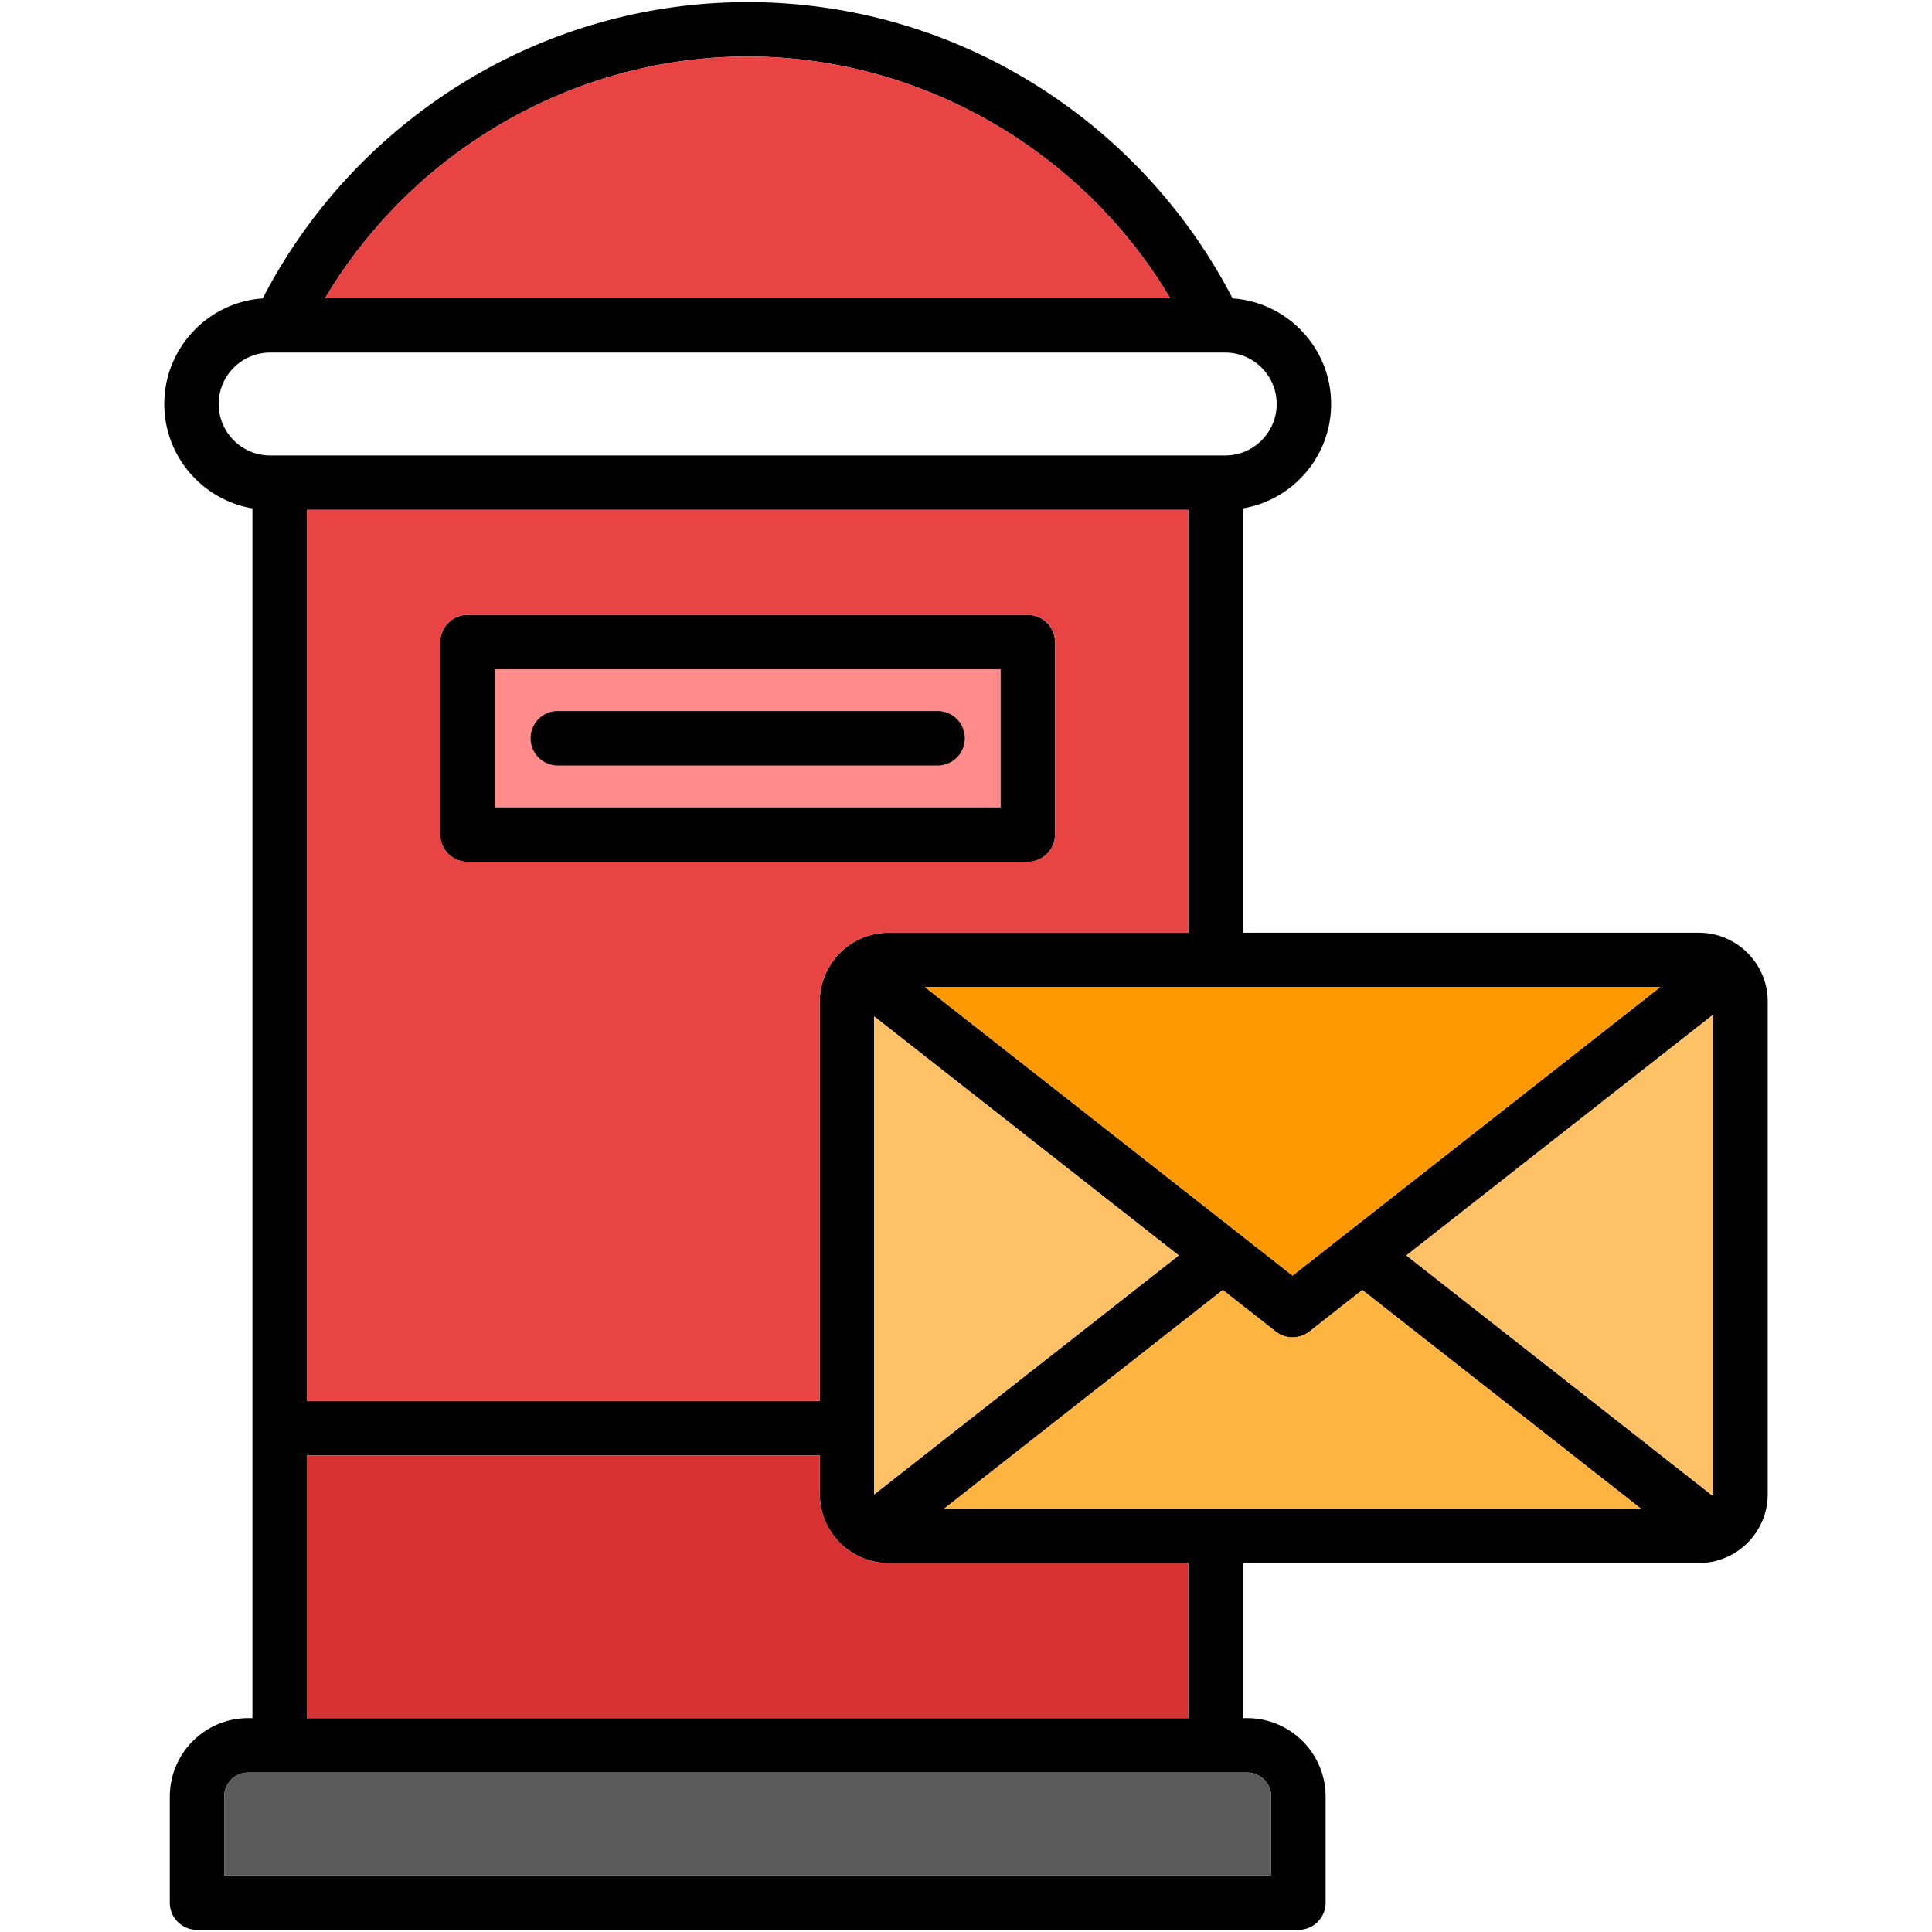
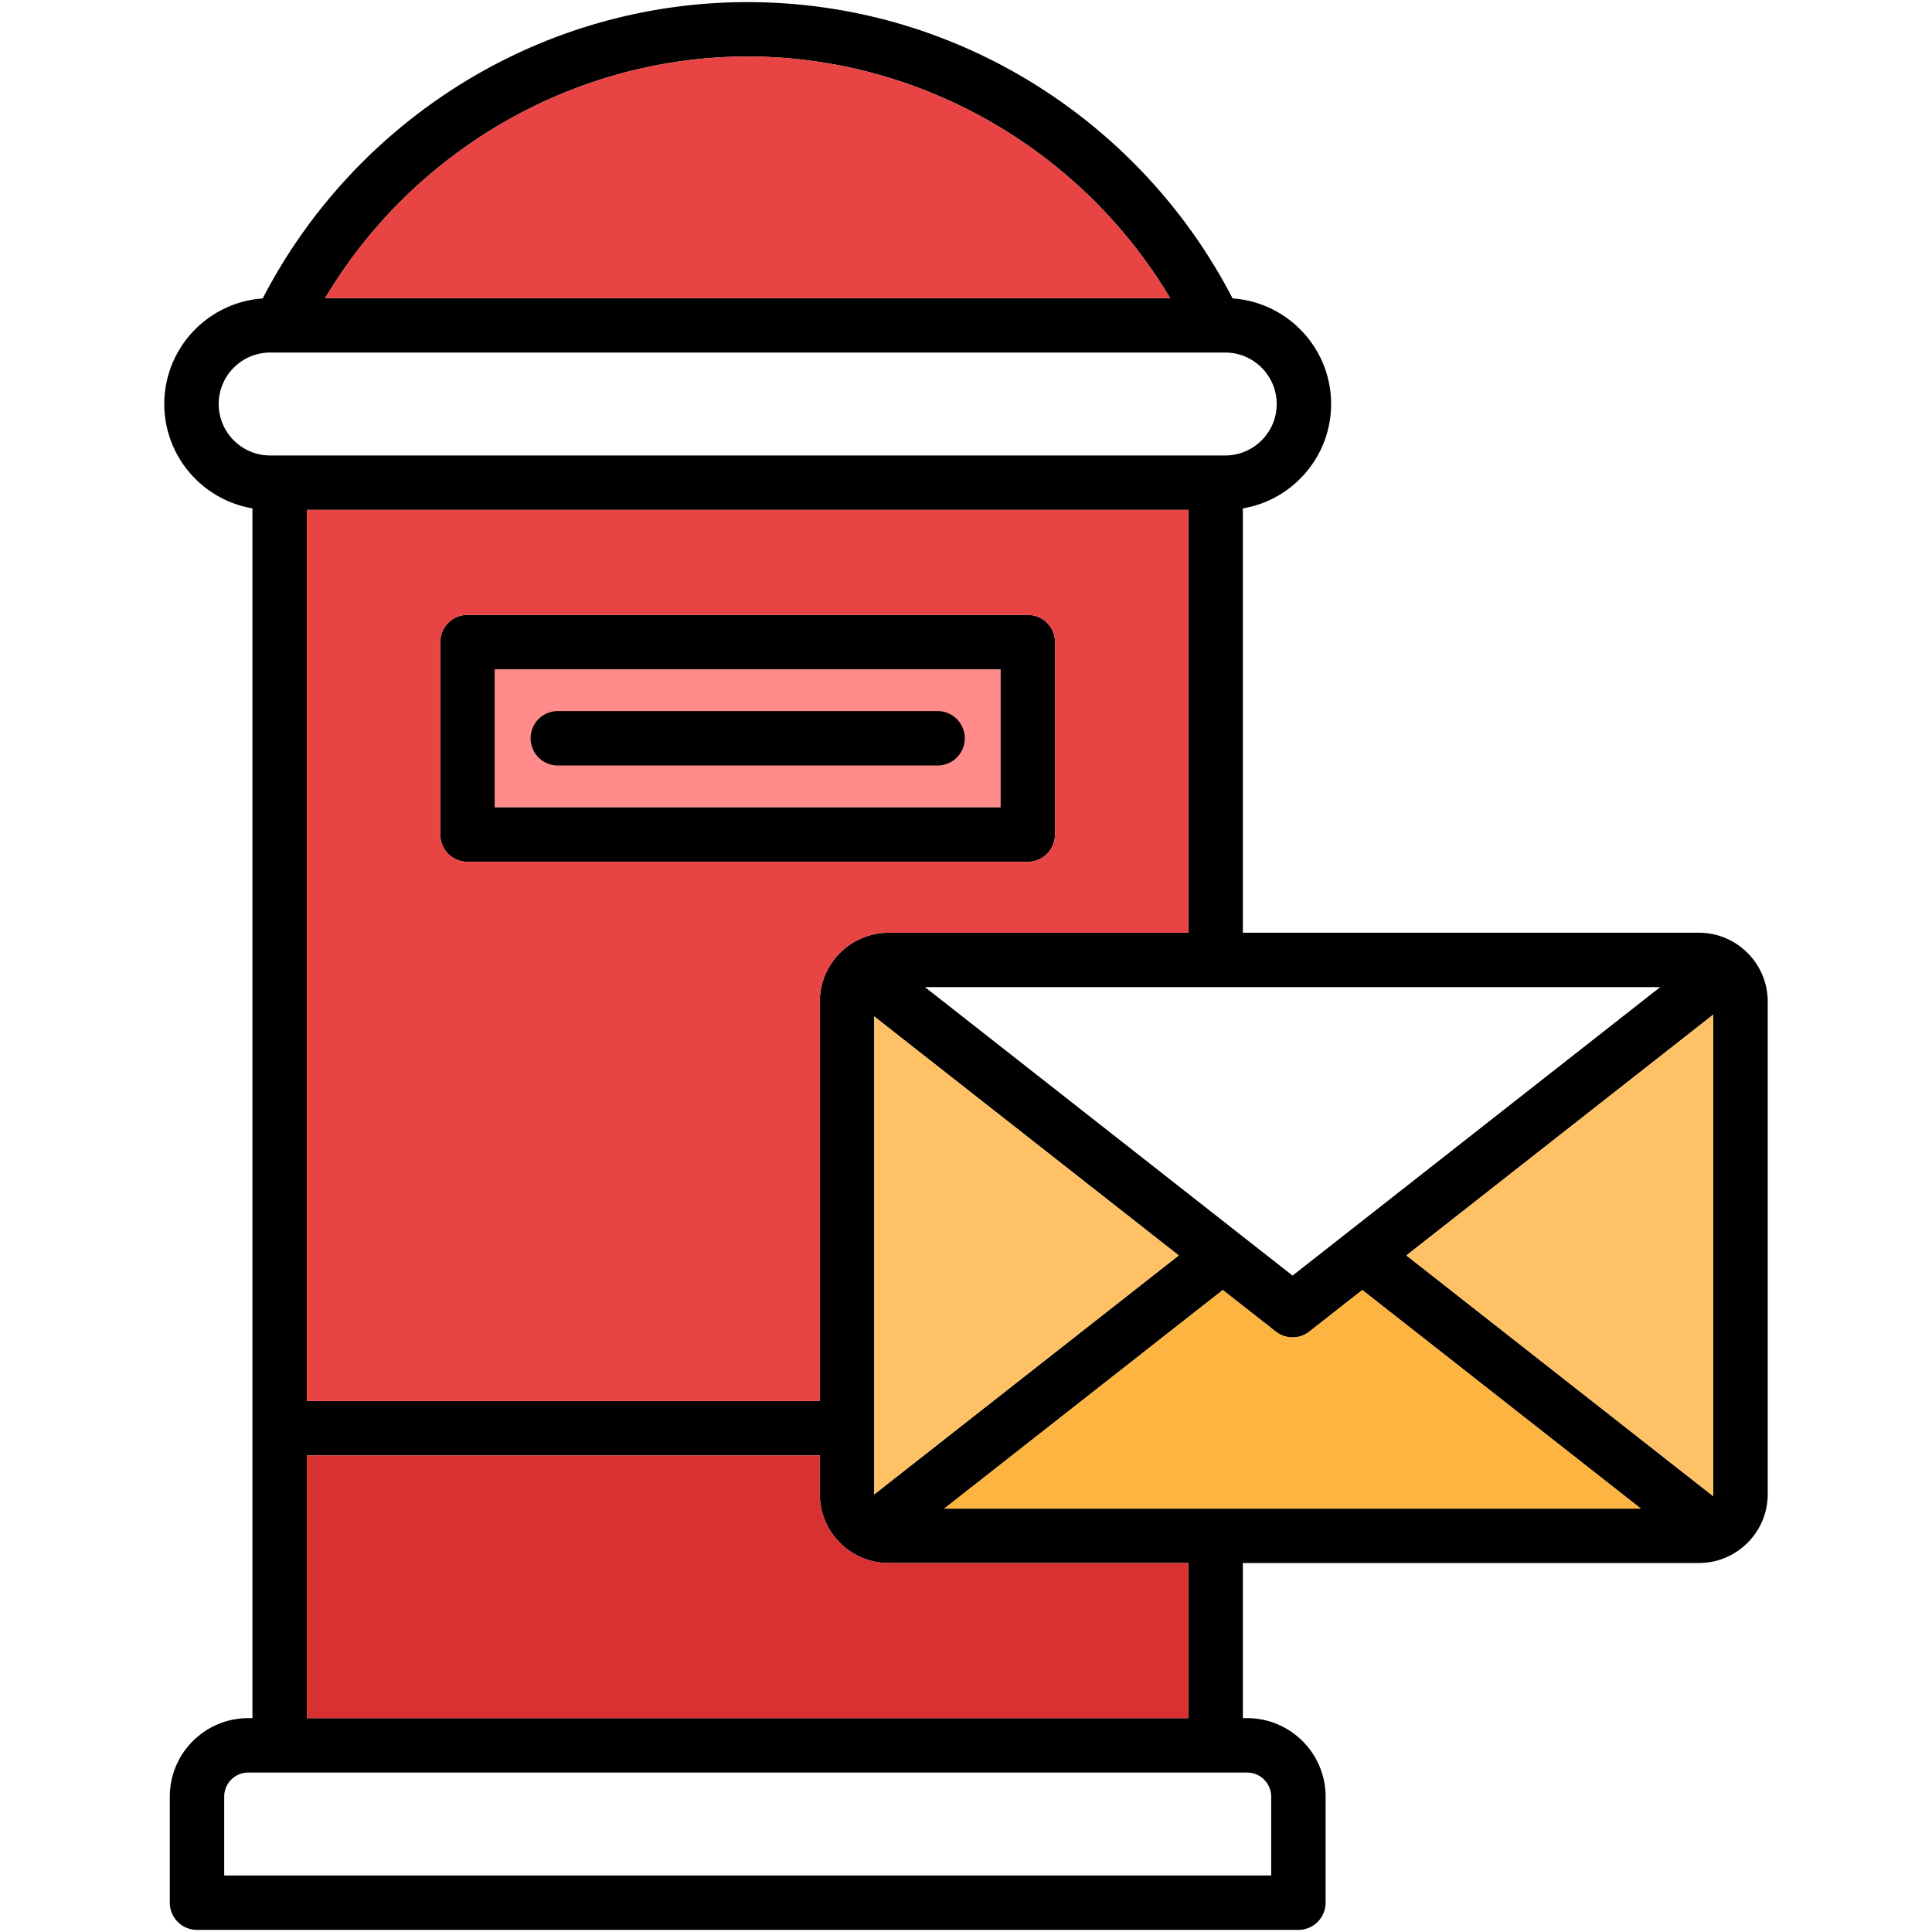
<svg xmlns="http://www.w3.org/2000/svg" version="1.1" width="512" height="512" x="0" y="0" viewBox="0 0 512 512" style="enable-background:new 0 0 512 512" xml:space="preserve" class="">
  <g transform="matrix(1.03,0,0,1.03,-7.68,-7.68)">
    <path fill="#ff8c8a" d="M134.733 179.662h130.17v35.521h-130.17z" opacity="1" data-original="#ff8c8a" class="" />
    <path d="M271.903 165.662h-144.17a7 7 0 0 0-7 7v49.521a7 7 0 0 0 7 7h144.17a7 7 0 0 0 7-7v-49.521a7 7 0 0 0-7-7zm-7 49.521h-130.17v-35.521h130.17zm-120.926-17.775a7 7 0 0 1 7-7h97.71a7 7 0 1 1 0 14h-97.71a7 7 0 0 1-7-7zm300.582 50.033H327.233v-109.18c12.868-2.166 22.705-13.38 22.705-26.855 0-14.382-11.207-26.189-25.345-27.166-11.323-21.882-28.184-40.454-48.993-53.886C252.944 15.73 226.739 8 199.818 8s-53.126 7.73-75.782 22.354c-20.81 13.433-37.671 32.005-48.994 53.888-14.125.992-25.315 12.791-25.315 27.164 0 13.465 9.823 24.672 22.677 26.85v311.266h-1.106c-11.112 0-20.153 9.053-20.153 20.181V497a7 7 0 0 0 7 7h283.378a7 7 0 0 0 7-7v-27.297c0-11.128-9.054-20.181-20.182-20.181h-1.106v-39.915h117.326c9.768 0 17.715-7.947 17.715-17.715V265.156c0-9.768-7.947-17.715-17.715-17.715zm3.663 144.949-78.916-61.92 78.967-61.966v123.388c0 .17-.029.333-.052.498zm-108.203-56.734-94.565-74.215h189.143zm-107.627 56.29c0-.018-.005-.035-.005-.053v-122.91l78.347 61.487-78.342 61.477zm89.68-52.579 13.626 10.694c1.269.996 2.795 1.493 4.321 1.493s3.053-.498 4.321-1.493l13.626-10.693 71.675 56.239H250.403l71.668-56.24zm-85.971-91.926c-9.768 0-17.715 7.947-17.715 17.715v102.757H86.403V138.645h226.83v108.796zM199.818 22c44.521 0 86.031 24.074 108.709 62.167H91.109C113.787 46.074 155.297 22 199.818 22zM63.726 111.406c0-7.3 5.939-13.239 13.239-13.239h245.733c7.3 0 13.239 5.939 13.239 13.239s-5.939 13.239-13.239 13.239H76.965c-7.3 0-13.239-5.939-13.239-13.239zm270.795 358.297V490H65.143v-20.297c0-3.408 2.761-6.181 6.153-6.181h257.043a6.19 6.19 0 0 1 6.182 6.181zm-21.288-20.181H86.403v-67.609h131.983v9.979c0 9.768 7.947 17.715 17.715 17.715h77.132z" fill="#000000" opacity="1" data-original="#000000" class="" />
    <path fill="#fec165" d="M232.386 268.982v122.91c0 .018.005.035.005.053l78.342-61.477-78.347-61.487z" opacity="1" data-original="#fec165" class="" />
    <path fill="#e94444" d="M199.818 22c-44.521 0-86.031 24.074-108.709 62.167h217.418C285.849 46.074 244.339 22 199.818 22zM218.386 265.156c0-9.768 7.947-17.715 17.715-17.715h77.132V138.645H86.403v229.268h131.983zm-97.653-42.973v-49.521a7 7 0 0 1 7-7h144.17a7 7 0 0 1 7 7v49.521a7 7 0 0 1-7 7h-144.17a7 7 0 0 1-7-7z" opacity="1" data-original="#e94444" class="" />
    <path fill="#d83131" d="M86.403 449.521h226.83v-39.915h-77.132c-9.768 0-17.715-7.947-17.715-17.715v-9.979H86.403z" opacity="1" data-original="#d83131" />
    <path fill="#fec165" d="M448.222 392.39c.023-.165.052-.328.052-.498V268.504l-78.967 61.966 78.916 61.92z" opacity="1" data-original="#fec165" class="" />
-     <path fill="#5a5a5a" d="M65.143 469.703V490h269.378v-20.297a6.188 6.188 0 0 0-6.182-6.181H71.296c-3.393 0-6.153 2.773-6.153 6.181z" opacity="1" data-original="#5a5a5a" class="" />
    <path fill="#fdb441" d="M344.34 350.061c-1.269.996-2.795 1.493-4.321 1.493s-3.053-.498-4.321-1.493l-13.626-10.694-71.668 56.24h179.238l-71.675-56.239-13.626 10.693z" opacity="1" data-original="#fdb441" />
-     <path fill="#fe9901" d="m340.019 335.656 94.578-74.215H245.454z" opacity="1" data-original="#fe9901" />
  </g>
</svg>